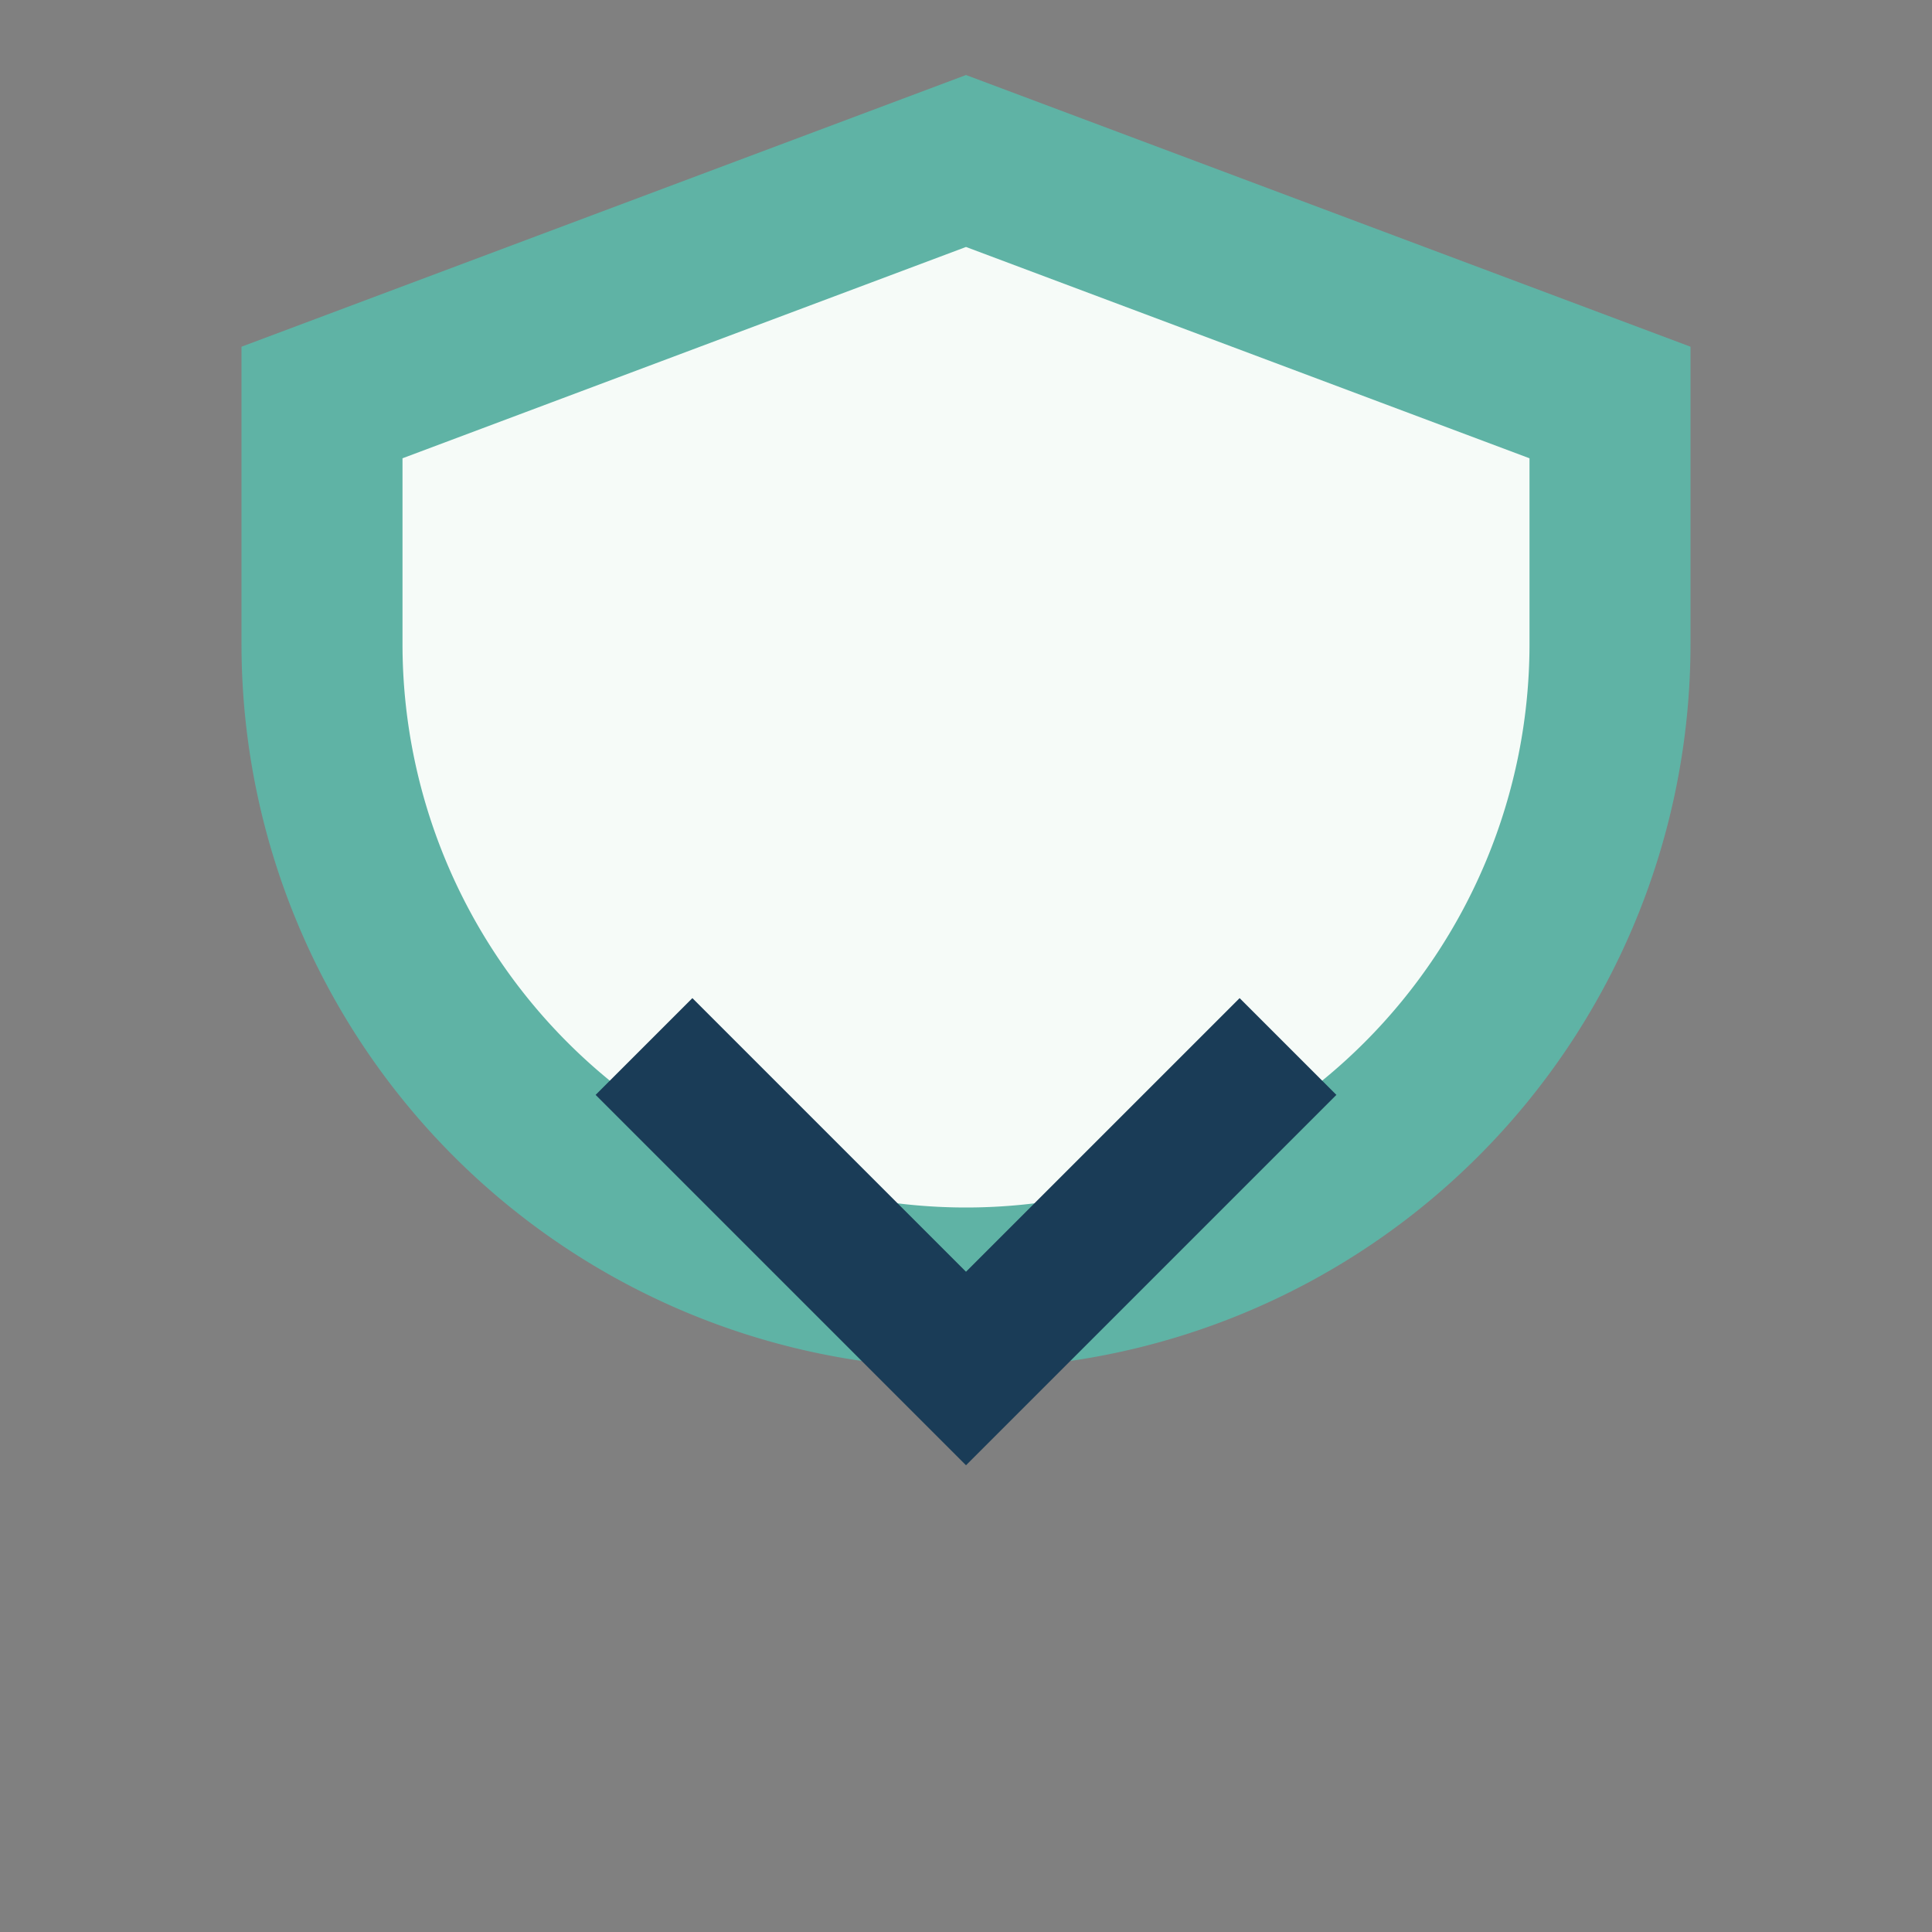
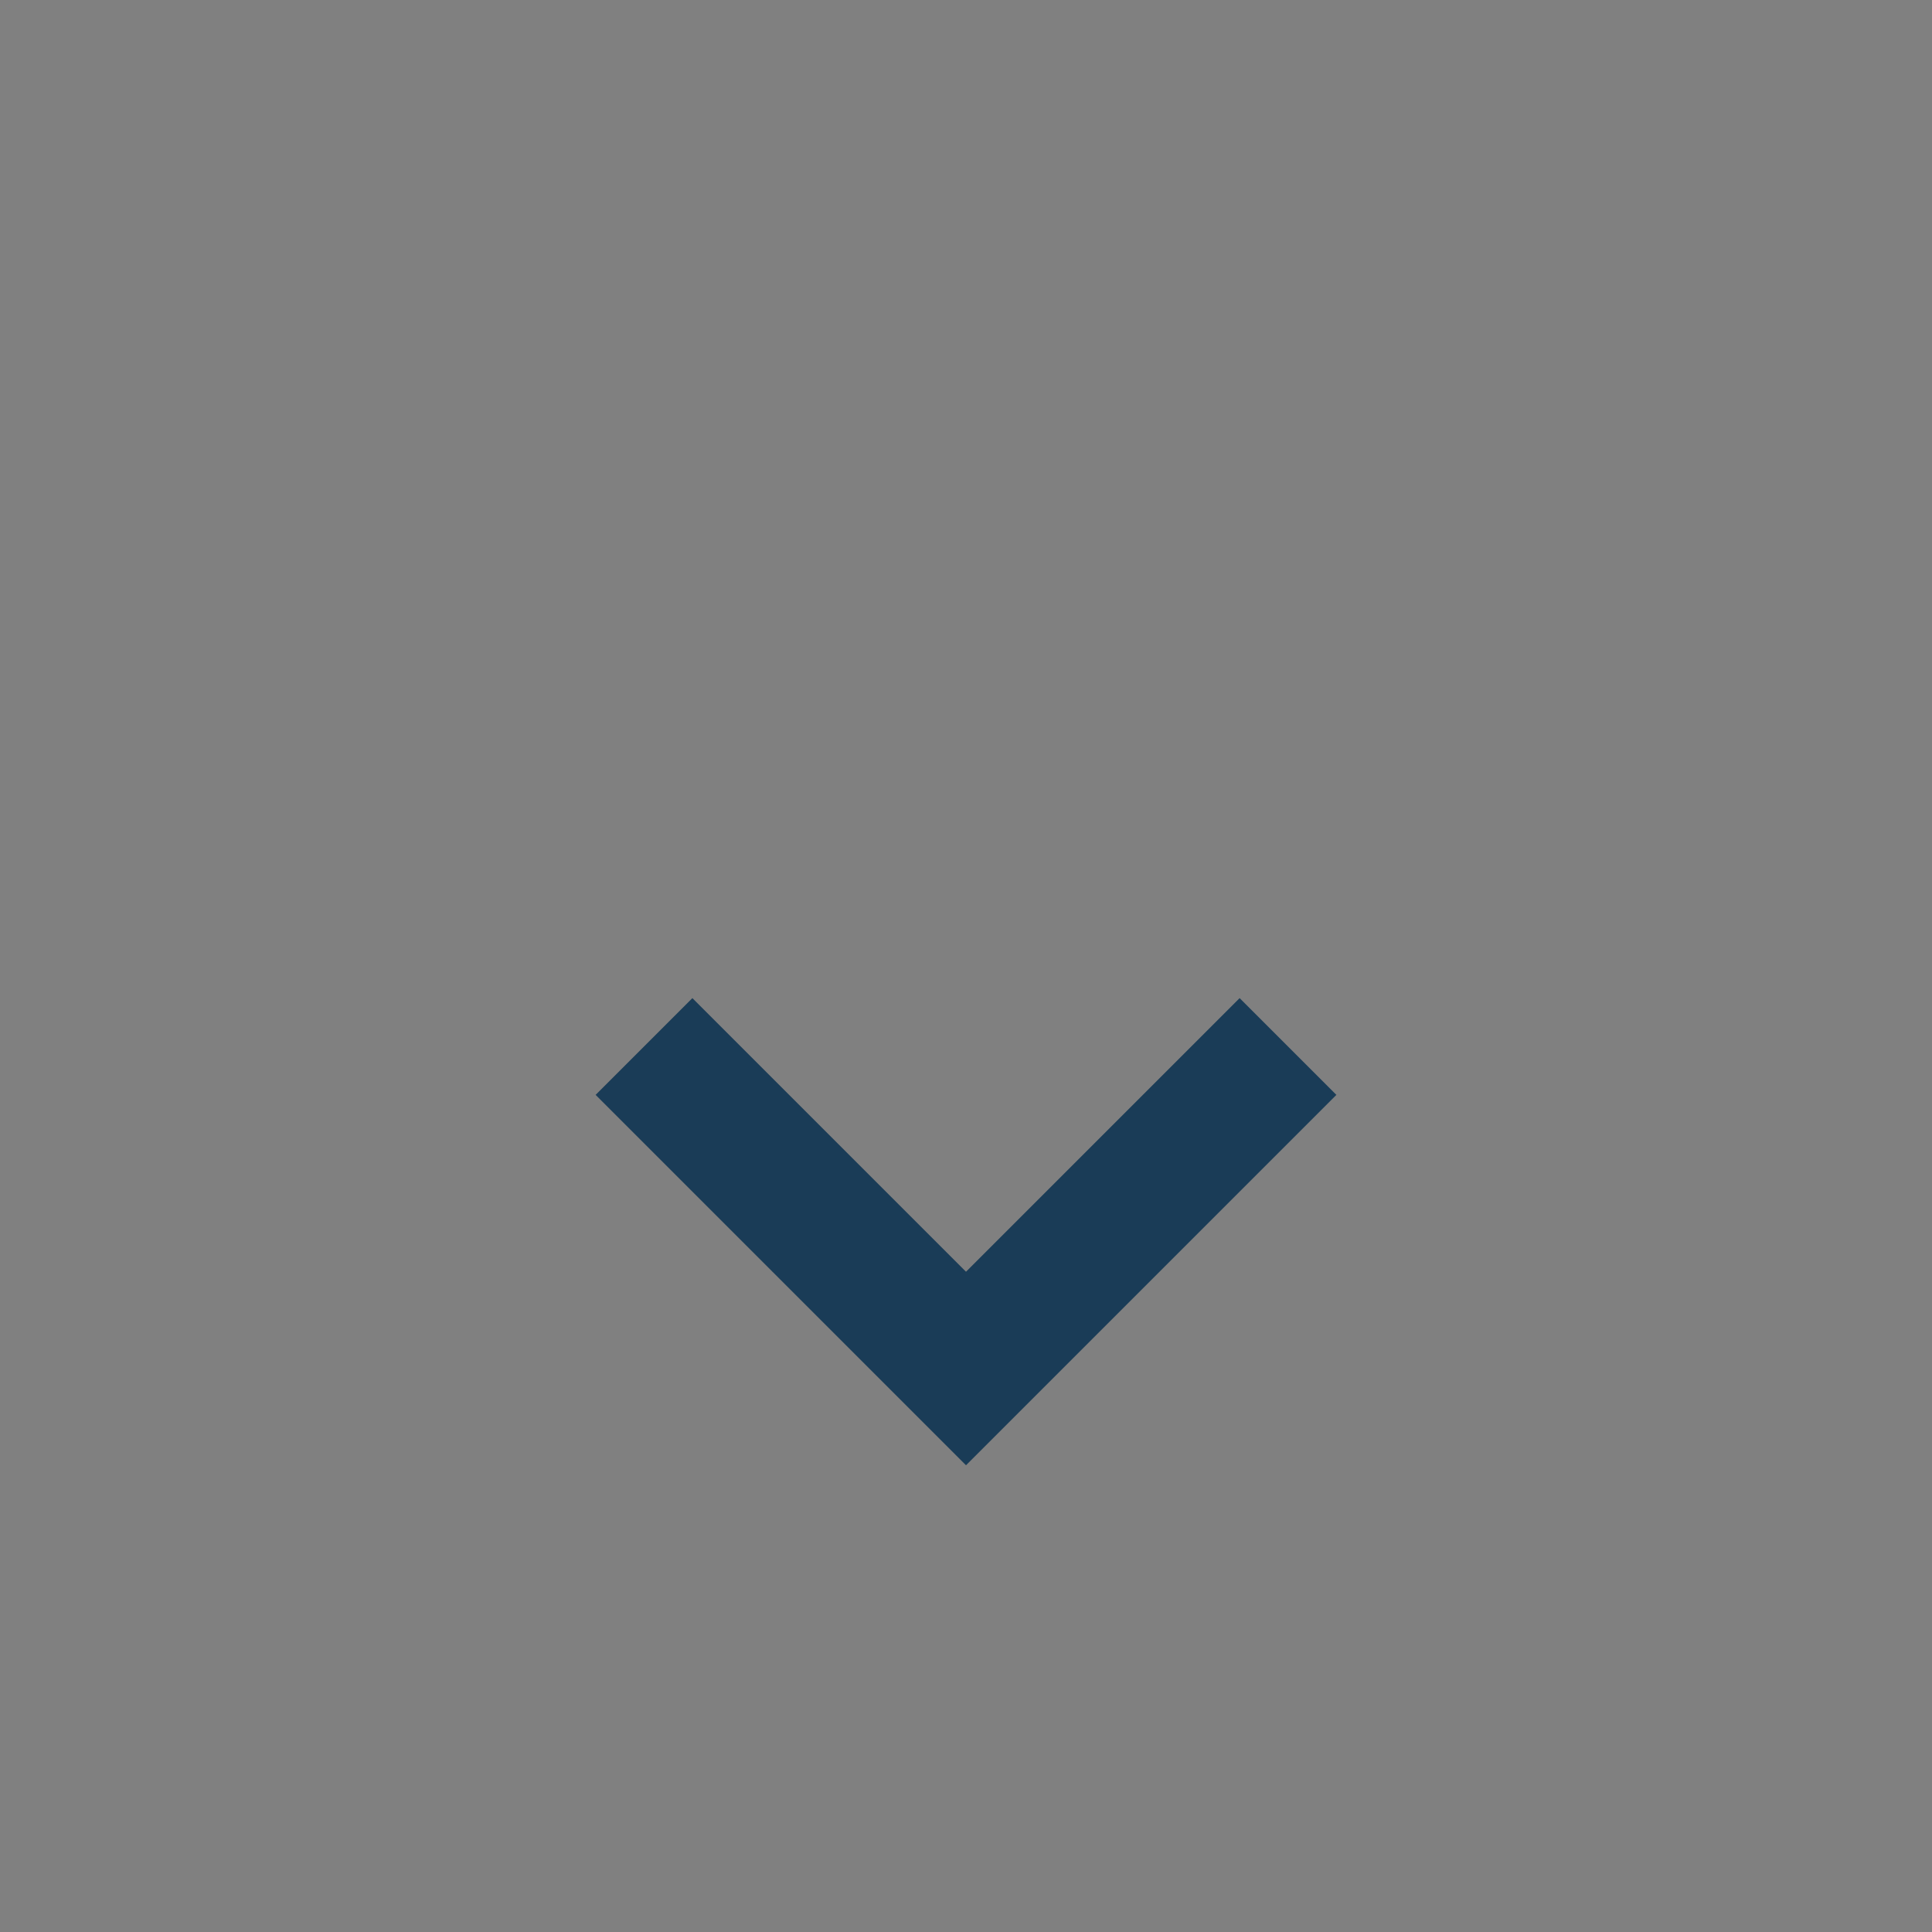
<svg xmlns="http://www.w3.org/2000/svg" width="24" height="24" viewBox="0 0 24 24">
  <rect x="0" y="0" width="24" height="24" fill="#808080" stroke="none" />
-   <path d="M4 8a8 8 0 0 0 16 0v-3l-8-3-8 3v3z" fill="#F6FBF8" stroke="#5FB3A5" stroke-width="2" />
  <path d="M8 13l4 4 4-4" fill="none" stroke="#1A3C57" stroke-width="1.7" />
</svg>